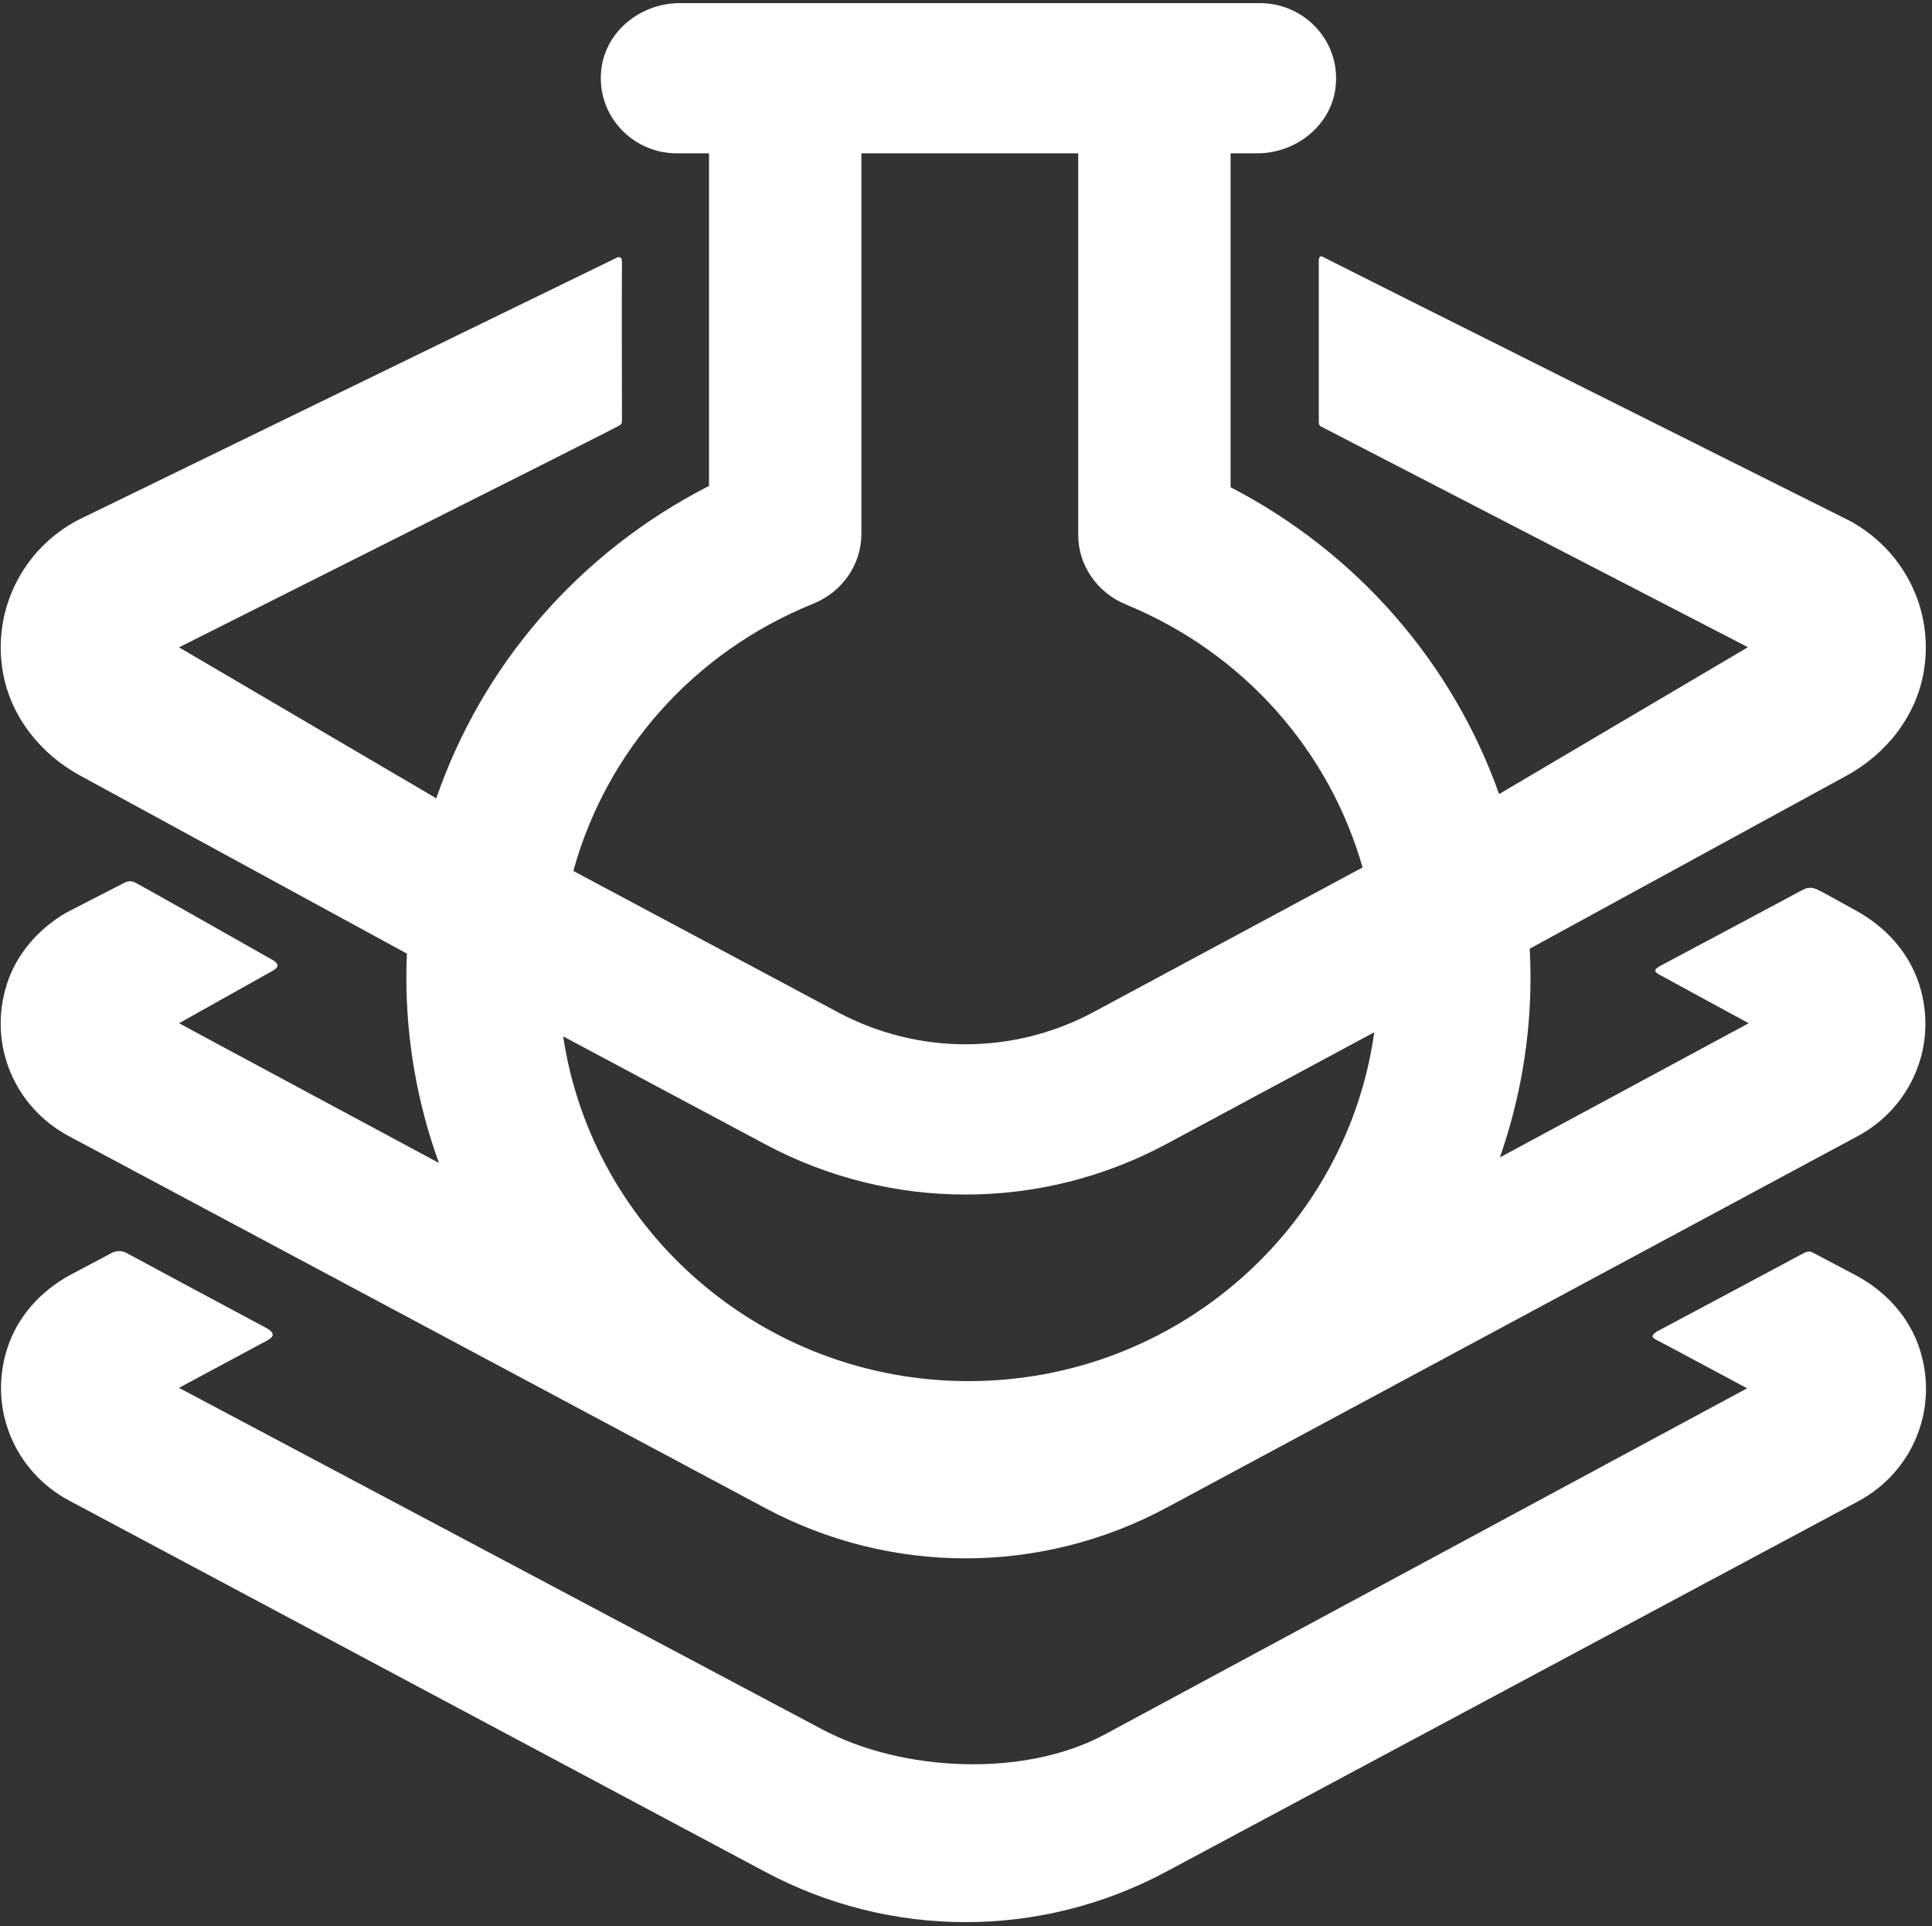
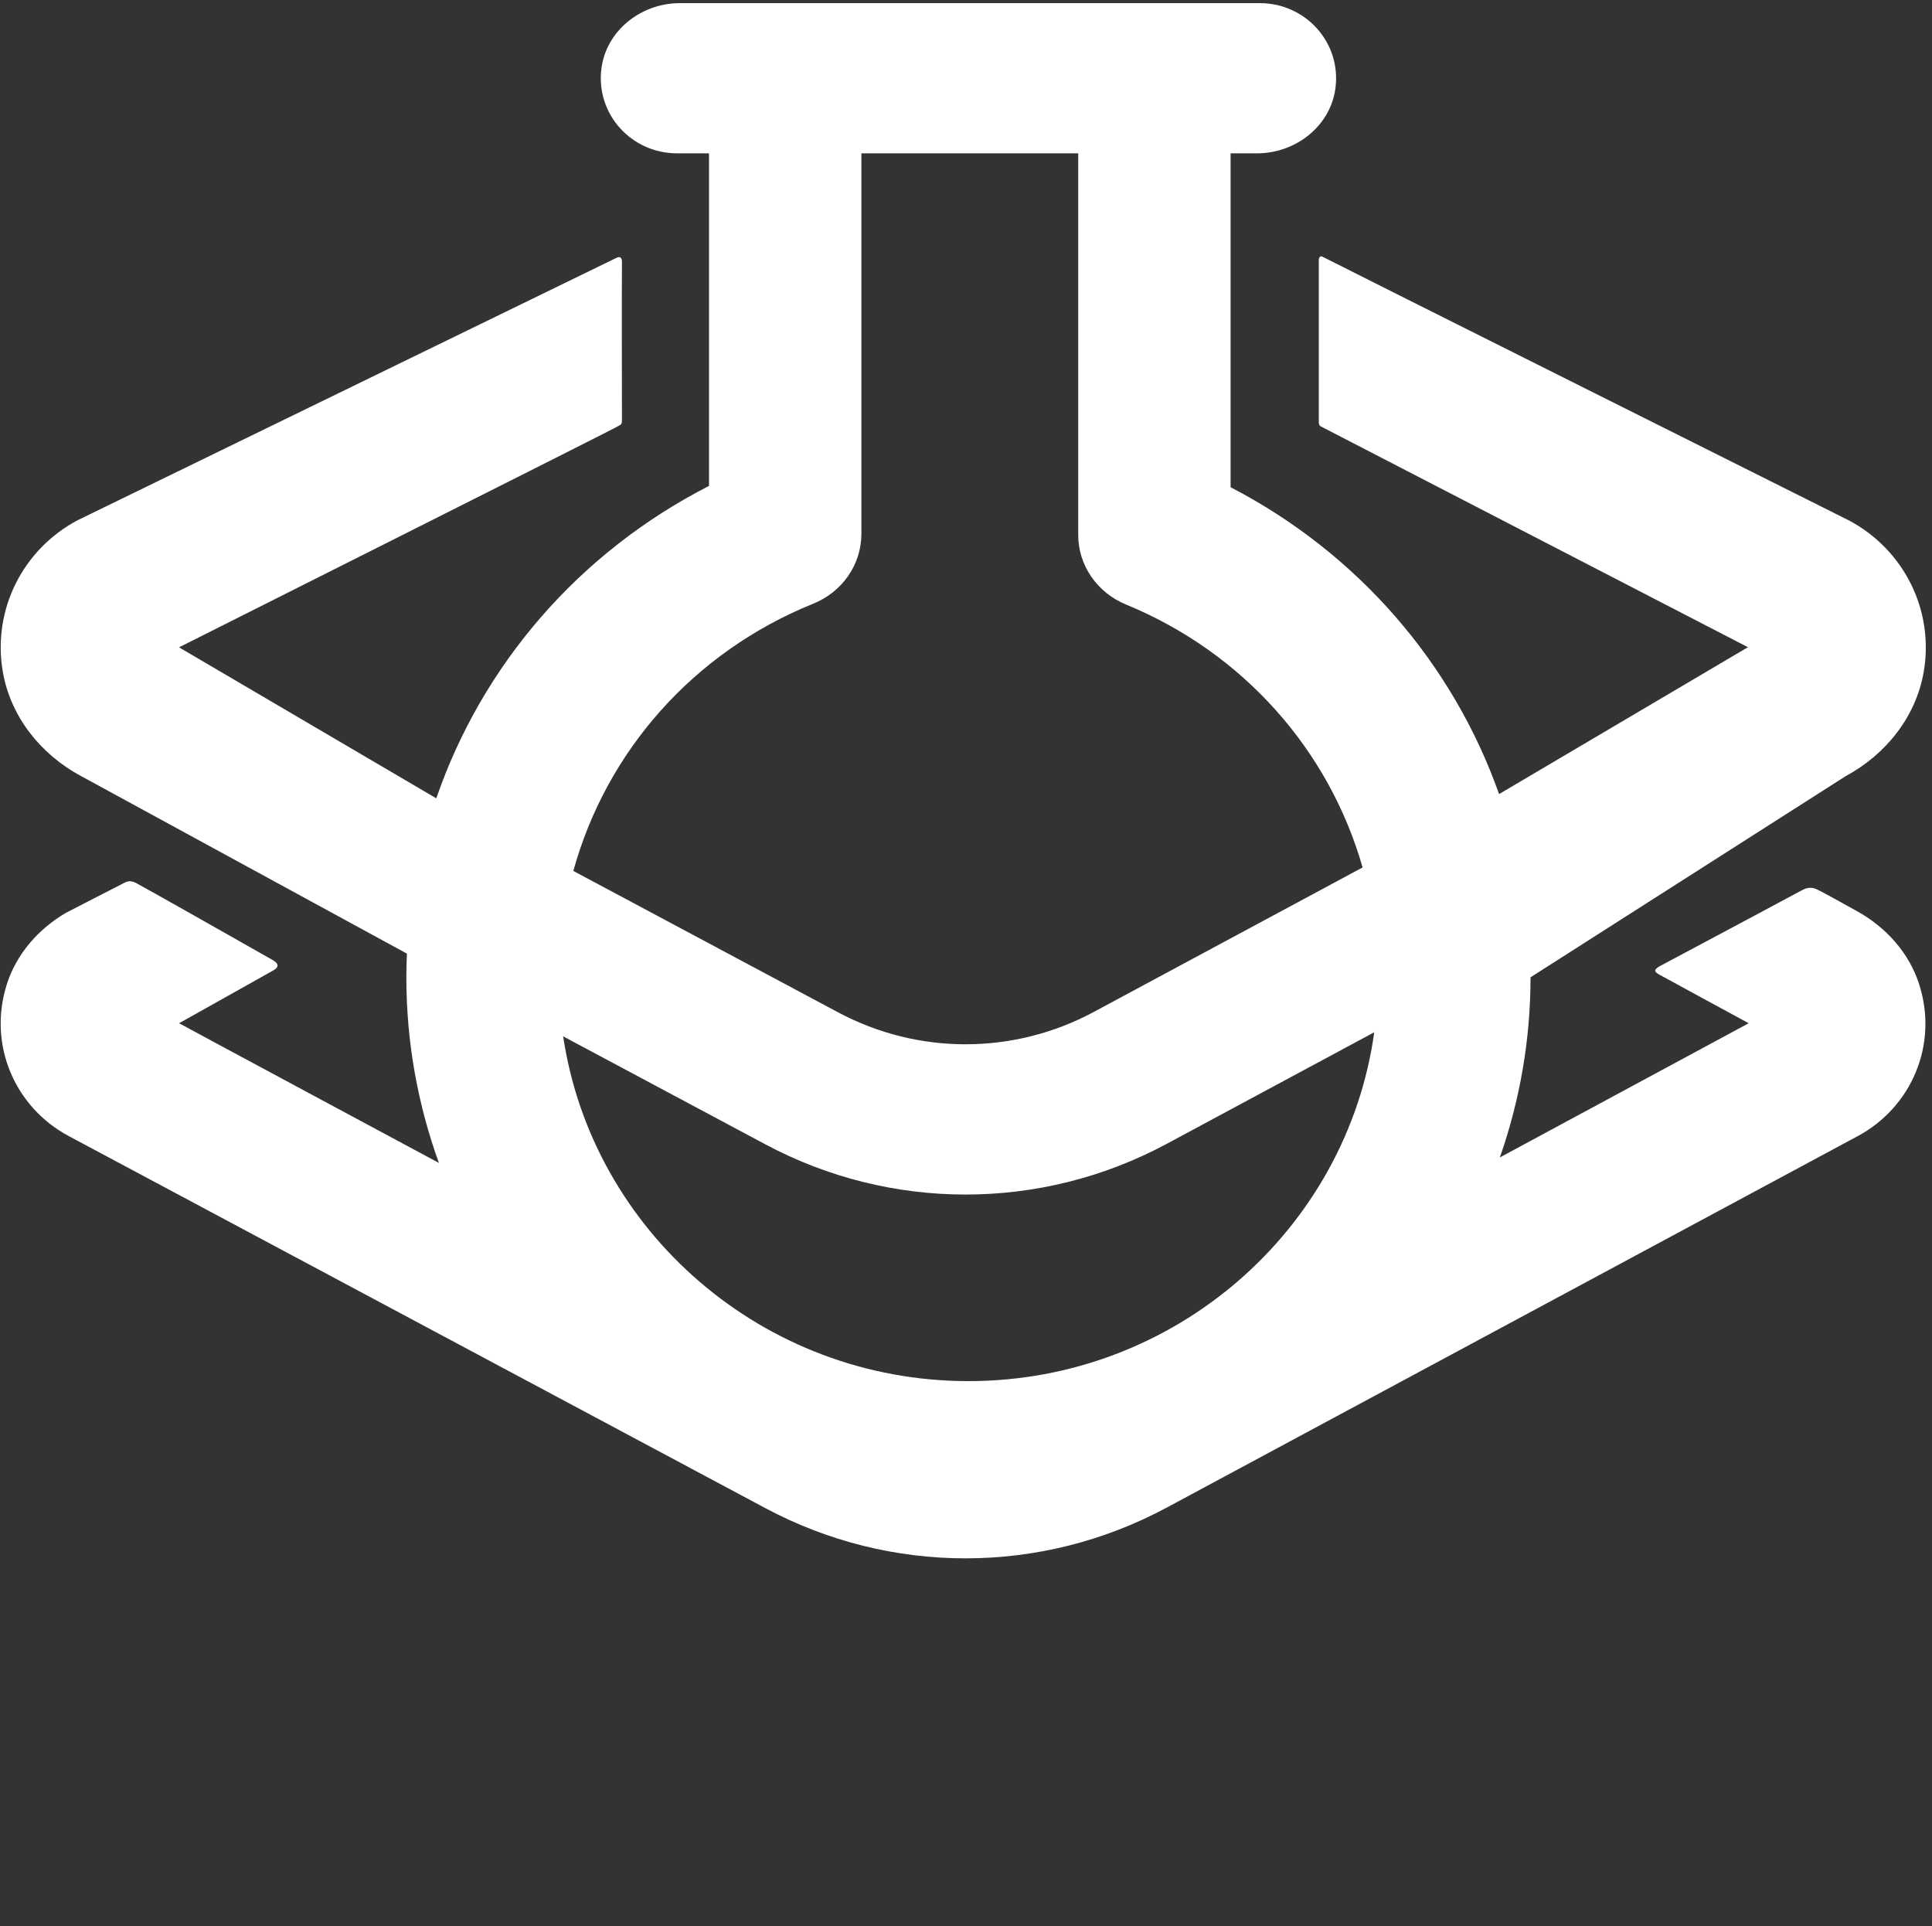
<svg xmlns="http://www.w3.org/2000/svg" width="318" height="317" viewBox="0 0 318 317" fill="none">
  <rect x="0" y="0" width="318" height="317" fill="#333333" stroke="none" />
-   <path d="M44.653 157.875C39.348 154.848 23.612 145.951 22.346 145.302C21.364 144.819 20.913 145.062 20.217 145.422C20.217 145.422 10.843 150.22 10.803 150.263C6.27 152.938 2.689 157.041 1.116 162.016C-2.049 172.03 2.515 182.276 11.292 186.961L125.969 248.207C136.294 253.721 147.609 256.474 158.929 256.474C170.307 256.474 181.686 253.686 192.053 248.115L305.794 186.973C314.553 182.264 319.092 172.002 315.889 161.993C314.227 156.808 310.399 152.563 305.578 149.919C305.578 149.919 300.552 147.116 299.622 146.652C298.692 146.192 297.955 145.751 296.523 146.555C295.295 147.24 278.139 156.376 273.19 159.013C271.964 159.705 272.448 160.026 273.231 160.466C273.98 160.896 286.697 167.789 287.778 168.377C287.824 168.4 287.774 168.435 287.774 168.435L246.872 190.493C250.127 181.19 251.919 171.223 251.919 160.846C251.919 159.265 251.865 157.7 251.784 156.138L303.77 127.751C310.422 124.175 315.381 117.927 316.639 110.562C318.383 100.347 313.326 90.457 304.366 85.671C304.366 85.671 218.463 42.701 217.766 42.295C217.073 41.893 217.069 42.82 217.069 42.82C217.069 42.82 217.069 68.902 217.069 69.478C217.069 70.058 217.382 70.166 217.382 70.166L287.704 106.517C287.71 106.517 246.743 130.689 246.743 130.689C239.132 109.204 223.518 91.06 202.551 80.188V25.237H206.899C213.312 25.237 219.047 20.698 219.821 14.427C220.747 6.907 214.818 0.516 207.375 0.516H111.906C105.496 0.516 99.759 5.055 98.985 11.33C98.059 18.847 103.988 25.237 111.43 25.237H116.7V79.972C95.262 90.933 79.377 109.437 71.812 131.39L29.47 106.538C29.47 106.515 101.7 70.28 101.723 70.144C102.307 69.831 102.372 69.811 102.372 69.027C102.36 64.395 102.328 47.573 102.372 43.084C102.372 41.878 101.409 42.466 101.409 42.466L12.733 85.641C3.775 90.424 -1.279 100.314 0.457 110.529C1.708 117.89 6.661 124.138 13.312 127.711L66.977 156.948C66.921 158.243 66.884 159.538 66.884 160.844C66.884 171.558 68.784 181.838 72.243 191.396C72.243 191.396 29.472 168.434 29.474 168.403C29.468 168.4 44.527 159.987 45.028 159.685C45.583 159.352 46.319 158.745 44.653 157.875ZM133.854 99.358C138.616 97.433 141.782 92.936 141.782 87.863V25.237H177.469V88.026C177.469 93.071 180.61 97.552 185.339 99.493C204.719 107.465 218.786 123.537 224.277 142.765L180.048 166.538C166.87 173.625 151.124 173.648 137.921 166.597L94.371 143.341C99.771 123.728 114.069 107.354 133.854 99.358ZM125.971 188.334C136.296 193.847 147.613 196.6 158.929 196.6C170.309 196.6 181.692 193.817 192.055 188.246L226.195 169.892C221.703 202.272 193.471 227.306 159.403 227.306C125.567 227.306 97.482 202.619 92.695 170.565L125.971 188.334Z" fill="white" />
-   <path d="M315.982 222.052C314.306 216.813 310.411 212.537 305.51 209.919C305.51 209.919 299.324 206.66 298.611 206.273C297.896 205.882 297.614 205.825 296.533 206.427C295.45 207.034 272.724 219.14 272.724 219.14C271.721 219.828 271.781 220.129 272.892 220.652C272.886 220.613 287.563 228.489 287.563 228.489L181.798 285.482C168.619 292.569 148.505 291.657 135.3 284.604L29.462 228.412C29.462 228.412 43.083 221.104 43.961 220.625C44.841 220.142 45.556 219.527 43.857 218.572C38.162 215.525 21.974 206.861 20.812 206.211C19.399 205.427 18.028 206.404 18.028 206.404L11.617 209.8C6.721 212.433 2.835 216.72 1.178 221.971C-1.994 232.008 2.554 242.249 11.348 246.944L125.971 308.078C136.296 313.592 147.613 316.348 158.929 316.348C170.309 316.348 181.692 313.561 192.055 307.99L305.887 247.064C314.668 242.342 319.188 232.081 315.982 222.052Z" fill="white" />
+   <path d="M44.653 157.875C39.348 154.848 23.612 145.951 22.346 145.302C21.364 144.819 20.913 145.062 20.217 145.422C20.217 145.422 10.843 150.22 10.803 150.263C6.27 152.938 2.689 157.041 1.116 162.016C-2.049 172.03 2.515 182.276 11.292 186.961L125.969 248.207C136.294 253.721 147.609 256.474 158.929 256.474C170.307 256.474 181.686 253.686 192.053 248.115L305.794 186.973C314.553 182.264 319.092 172.002 315.889 161.993C314.227 156.808 310.399 152.563 305.578 149.919C305.578 149.919 300.552 147.116 299.622 146.652C298.692 146.192 297.955 145.751 296.523 146.555C295.295 147.24 278.139 156.376 273.19 159.013C271.964 159.705 272.448 160.026 273.231 160.466C273.98 160.896 286.697 167.789 287.778 168.377C287.824 168.4 287.774 168.435 287.774 168.435L246.872 190.493C250.127 181.19 251.919 171.223 251.919 160.846L303.77 127.751C310.422 124.175 315.381 117.927 316.639 110.562C318.383 100.347 313.326 90.457 304.366 85.671C304.366 85.671 218.463 42.701 217.766 42.295C217.073 41.893 217.069 42.82 217.069 42.82C217.069 42.82 217.069 68.902 217.069 69.478C217.069 70.058 217.382 70.166 217.382 70.166L287.704 106.517C287.71 106.517 246.743 130.689 246.743 130.689C239.132 109.204 223.518 91.06 202.551 80.188V25.237H206.899C213.312 25.237 219.047 20.698 219.821 14.427C220.747 6.907 214.818 0.516 207.375 0.516H111.906C105.496 0.516 99.759 5.055 98.985 11.33C98.059 18.847 103.988 25.237 111.43 25.237H116.7V79.972C95.262 90.933 79.377 109.437 71.812 131.39L29.47 106.538C29.47 106.515 101.7 70.28 101.723 70.144C102.307 69.831 102.372 69.811 102.372 69.027C102.36 64.395 102.328 47.573 102.372 43.084C102.372 41.878 101.409 42.466 101.409 42.466L12.733 85.641C3.775 90.424 -1.279 100.314 0.457 110.529C1.708 117.89 6.661 124.138 13.312 127.711L66.977 156.948C66.921 158.243 66.884 159.538 66.884 160.844C66.884 171.558 68.784 181.838 72.243 191.396C72.243 191.396 29.472 168.434 29.474 168.403C29.468 168.4 44.527 159.987 45.028 159.685C45.583 159.352 46.319 158.745 44.653 157.875ZM133.854 99.358C138.616 97.433 141.782 92.936 141.782 87.863V25.237H177.469V88.026C177.469 93.071 180.61 97.552 185.339 99.493C204.719 107.465 218.786 123.537 224.277 142.765L180.048 166.538C166.87 173.625 151.124 173.648 137.921 166.597L94.371 143.341C99.771 123.728 114.069 107.354 133.854 99.358ZM125.971 188.334C136.296 193.847 147.613 196.6 158.929 196.6C170.309 196.6 181.692 193.817 192.055 188.246L226.195 169.892C221.703 202.272 193.471 227.306 159.403 227.306C125.567 227.306 97.482 202.619 92.695 170.565L125.971 188.334Z" fill="white" />
</svg>